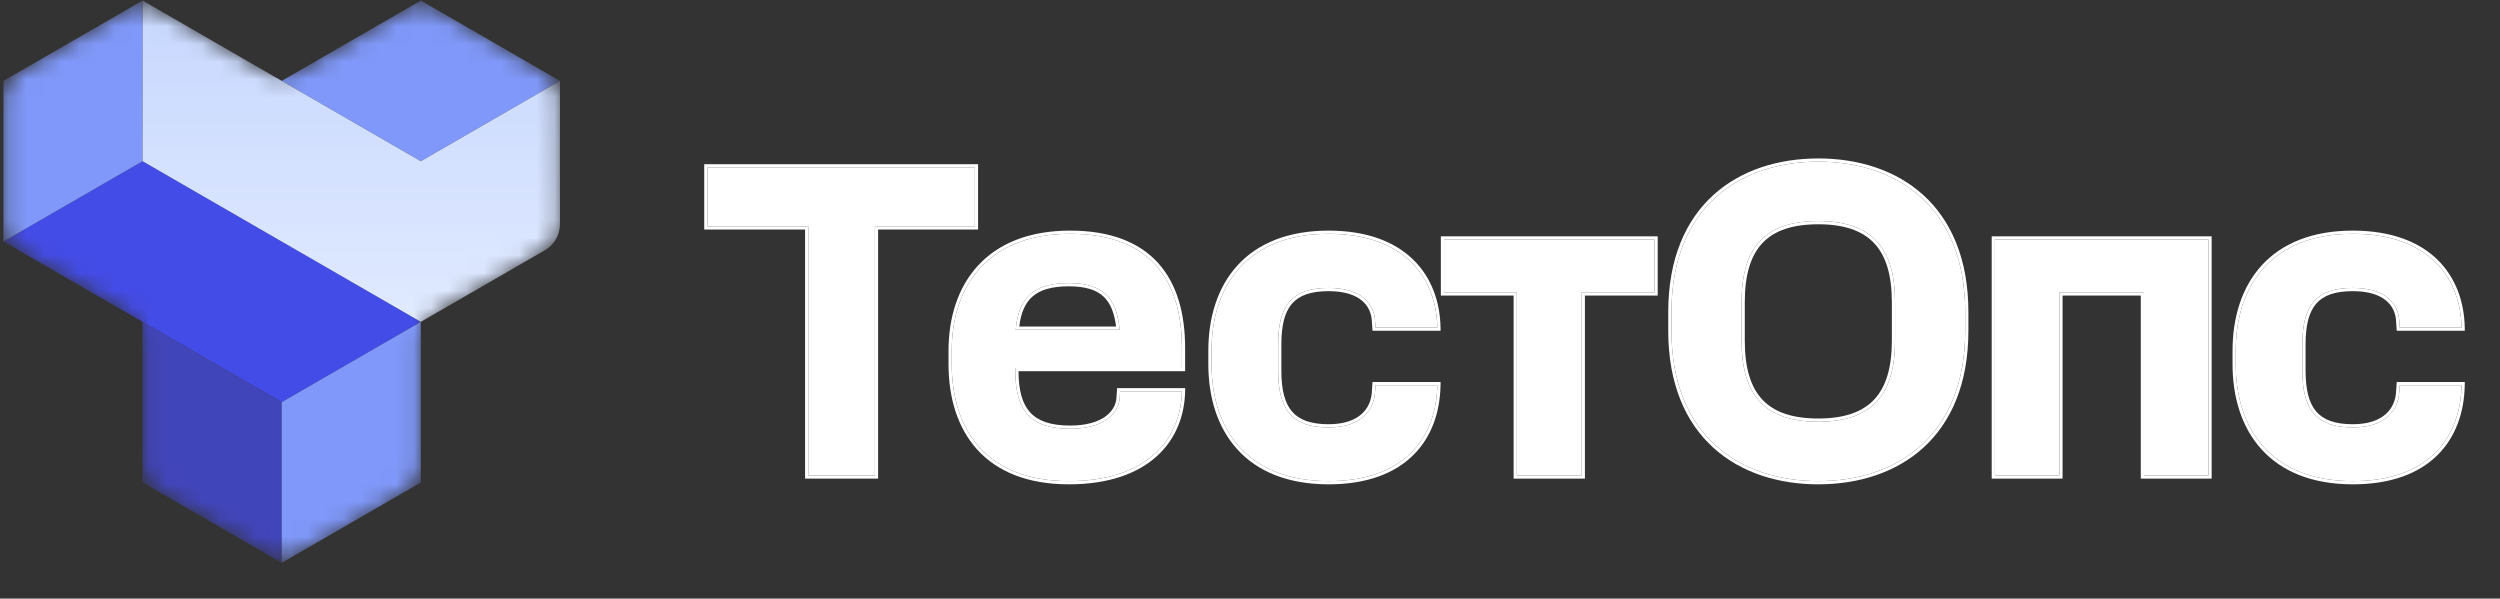
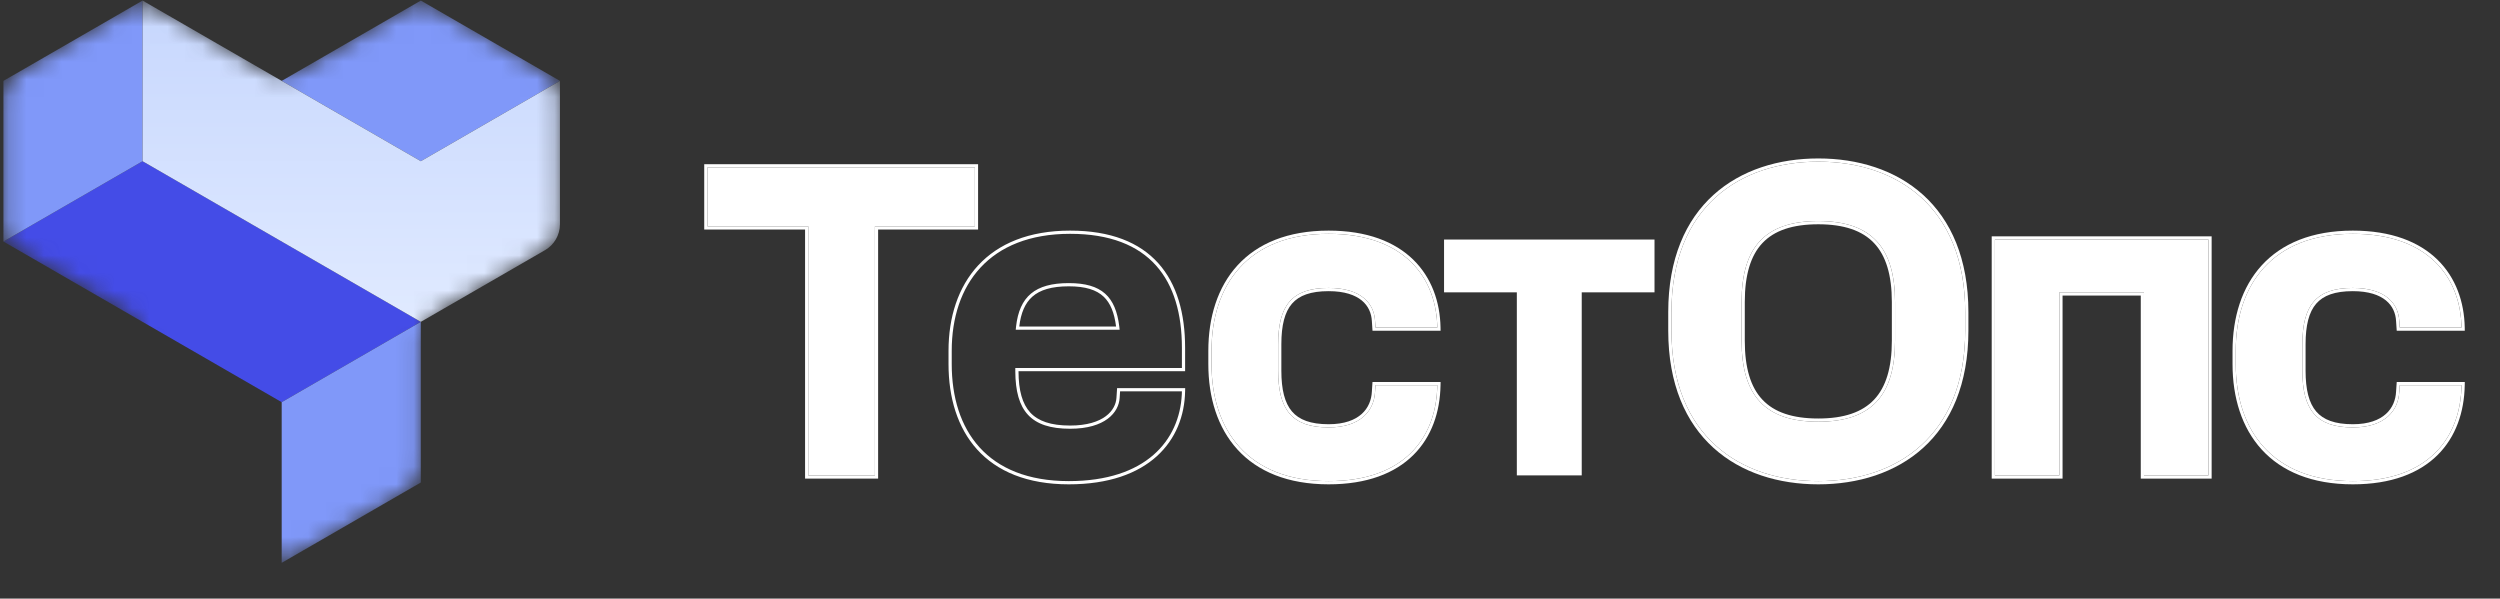
<svg xmlns="http://www.w3.org/2000/svg" width="142" height="34" viewBox="0 0 142 34" fill="none">
  <rect x="0" y="0" width="142" height="34" fill="#333333" stroke="none" />
  <g clip-path="url(#clip0_10864_15317)">
    <mask id="mask0_10864_15317" style="mask-type:alpha" maskUnits="userSpaceOnUse" x="0" y="0" width="32" height="32">
      <path d="M30.955 4.104C31.481 4.407 31.805 4.968 31.805 5.575V12.737C31.805 13.344 31.48 13.905 30.955 14.21L24.752 17.79C24.226 18.093 23.902 18.654 23.902 19.261V26.425C23.902 27.032 23.578 27.593 23.053 27.896L16.849 31.478C16.324 31.781 15.676 31.781 15.15 31.478L8.947 27.896C8.421 27.593 8.098 27.032 8.098 26.425V19.261C8.098 18.654 7.774 18.093 7.248 17.79L1.045 14.209C0.519 13.905 0.195 13.344 0.195 12.737V5.575C0.195 4.968 0.519 4.407 1.045 4.104L7.248 0.522C7.774 0.219 8.421 0.219 8.947 0.522L15.15 4.104C15.676 4.407 16.324 4.407 16.849 4.104L23.053 0.522C23.578 0.219 24.226 0.219 24.752 0.522L30.955 4.104Z" fill="#2A3151" />
    </mask>
    <g mask="url(#mask0_10864_15317)">
      <path d="M8.098 9.157L0.195 13.719L16 22.844L23.902 18.281L8.098 9.157Z" fill="#444CE7" />
      <path d="M23.902 0.032L16 4.594L23.902 9.157L31.805 4.594L23.902 0.032Z" fill="#8098F9" />
      <path d="M8.098 9.157L0.195 13.719L0.195 4.594L8.098 0.032L8.098 9.157Z" fill="#8098F9" />
-       <path d="M16 22.844V31.969L8.098 27.406L8.098 18.281L16 22.844Z" fill="#4145BA" />
      <path d="M16 22.844L23.902 18.281V27.406L16 31.969V22.844Z" fill="#8098F9" />
      <path d="M8.098 9.157L23.902 18.281L30.955 14.21C31.481 13.906 31.805 13.345 31.805 12.738V4.594L23.902 9.157L8.098 0.032L8.098 9.157Z" fill="url(#paint0_linear_10864_15317)" />
    </g>
  </g>
  <g clip-path="url(#clip1_10864_15317)">
    <path d="M136.279 22.254L136.304 21.879H139.815C139.765 24.853 137.947 27.327 133.639 27.327C129.056 27.327 126.99 24.428 126.99 20.679V19.929C126.99 16.18 129.056 13.281 133.639 13.281C137.947 13.281 139.765 15.781 139.815 18.605H136.304L136.279 18.23C136.229 17.255 135.507 16.355 133.639 16.355C131.547 16.355 130.775 17.355 130.775 19.555V21.054C130.775 23.253 131.547 24.278 133.639 24.278C135.507 24.278 136.229 23.278 136.279 22.254Z" fill="white" />
    <path d="M125.439 13.606V27.002H121.778V16.605H116.972V27.002H113.311V13.606H125.439Z" fill="white" />
    <path d="M103.28 9.182C107.713 9.182 111.623 11.732 111.623 17.73V18.78C111.623 24.778 107.713 27.327 103.28 27.327C98.847 27.327 94.938 24.778 94.938 18.78V17.73C94.938 11.732 98.847 9.182 103.28 9.182ZM98.922 19.355C98.922 22.479 100.267 23.953 103.28 23.953C106.269 23.953 107.638 22.479 107.638 19.355V17.155C107.638 14.031 106.269 12.556 103.28 12.556C100.267 12.556 98.922 14.031 98.922 17.155V19.355Z" fill="white" />
    <path d="M93.976 13.606V16.605H89.842V27.002H86.156V16.605H82.022V13.606H93.976Z" fill="white" />
    <path d="M78.103 22.254L78.128 21.879H81.64C81.59 24.853 79.772 27.327 75.463 27.327C70.881 27.327 68.814 24.428 68.814 20.679V19.929C68.814 16.18 70.881 13.281 75.463 13.281C79.772 13.281 81.59 15.781 81.64 18.605H78.128L78.103 18.23C78.053 17.255 77.331 16.355 75.463 16.355C73.372 16.355 72.6 17.355 72.6 19.555V21.054C72.6 23.253 73.372 24.278 75.463 24.278C77.331 24.278 78.053 23.278 78.103 22.254Z" fill="white" />
-     <path d="M60.707 27.327C56.05 27.327 54.058 24.428 54.058 20.679V19.929C54.058 16.18 56.175 13.281 60.782 13.281C65.314 13.281 67.132 15.905 67.132 19.754V20.904H57.669V21.054C57.669 23.328 58.541 24.353 60.782 24.353C62.774 24.353 63.546 23.428 63.596 22.604L63.621 22.229H67.132C67.082 24.903 65.19 27.327 60.707 27.327ZM57.694 18.73H63.596C63.422 16.905 62.65 16.081 60.707 16.081C58.715 16.081 57.843 16.905 57.694 18.73Z" fill="white" />
    <path d="M45.91 27.002V12.856H40.182V9.507H55.373V12.856H49.695V27.002H45.91Z" fill="white" />
    <path fill-rule="evenodd" clip-rule="evenodd" d="M136.304 21.879L136.279 22.254C136.229 23.278 135.507 24.278 133.639 24.278C131.547 24.278 130.775 23.253 130.775 21.054V19.554C130.775 17.355 131.547 16.355 133.639 16.355C135.507 16.355 136.229 17.255 136.279 18.23L136.304 18.605H139.815C139.814 18.544 139.812 18.483 139.809 18.422C139.686 15.674 137.854 13.281 133.639 13.281C129.057 13.281 126.99 16.18 126.99 19.929V20.679C126.99 24.428 129.057 27.327 133.639 27.327C137.859 27.327 139.69 24.953 139.81 22.061C139.812 22.001 139.814 21.94 139.815 21.879H136.304ZM136.097 22.243L136.097 22.242L136.134 21.696H140L139.997 21.882C139.971 23.405 139.492 24.817 138.452 25.848C137.41 26.88 135.828 27.51 133.639 27.51C131.308 27.51 129.593 26.771 128.462 25.532C127.334 24.296 126.808 22.586 126.808 20.679V19.929C126.808 18.023 127.334 16.312 128.462 15.076C129.593 13.838 131.308 13.099 133.639 13.099C135.829 13.099 137.41 13.735 138.451 14.753C139.491 15.771 139.971 17.151 139.997 18.602L140 18.787H136.134L136.097 18.242L136.097 18.241L136.097 18.239C136.075 17.796 135.901 17.378 135.525 17.068C135.147 16.756 134.545 16.538 133.639 16.538C132.618 16.538 131.965 16.782 131.56 17.25C131.149 17.724 130.957 18.469 130.957 19.554V21.054C130.957 22.14 131.149 22.891 131.56 23.372C131.966 23.846 132.62 24.096 133.639 24.096C134.541 24.096 135.141 23.855 135.519 23.514C135.897 23.174 136.074 22.717 136.097 22.245L136.097 22.243Z" fill="white" />
    <path fill-rule="evenodd" clip-rule="evenodd" d="M125.439 13.606H113.311V27.003H116.972V16.605H121.778V27.003H125.439V13.606ZM121.596 16.788V27.185H125.621V13.424H113.129V27.185H117.153V16.788H121.596Z" fill="white" />
    <path fill-rule="evenodd" clip-rule="evenodd" d="M109.236 11.071C110.812 12.499 111.805 14.689 111.805 17.73V18.78C111.805 21.821 110.812 24.011 109.236 25.438C107.663 26.863 105.53 27.51 103.28 27.51C101.031 27.51 98.898 26.863 97.325 25.438C95.749 24.011 94.756 21.821 94.756 18.78V17.73C94.756 14.689 95.749 12.499 97.325 11.071C98.898 9.647 101.031 9 103.28 9C105.53 9 107.663 9.647 109.236 11.071ZM100.104 22.7C100.769 23.409 101.8 23.771 103.28 23.771C104.747 23.771 105.779 23.409 106.448 22.7C107.119 21.989 107.457 20.894 107.457 19.355V17.155C107.457 15.616 107.119 14.521 106.448 13.81C105.779 13.101 104.747 12.739 103.28 12.739C101.8 12.739 100.769 13.101 100.104 13.809C99.436 14.52 99.104 15.615 99.104 17.155V19.355C99.104 20.895 99.436 21.99 100.104 22.7ZM111.623 17.73C111.623 11.732 107.713 9.182 103.28 9.182C98.847 9.182 94.938 11.732 94.938 17.73V18.78C94.938 24.778 98.847 27.327 103.28 27.327C107.713 27.327 111.623 24.778 111.623 18.78V17.73ZM103.28 23.953C100.267 23.953 98.922 22.479 98.922 19.355V17.155C98.922 14.031 100.267 12.556 103.28 12.556C106.269 12.556 107.638 14.031 107.638 17.155V19.355C107.638 22.479 106.269 23.953 103.28 23.953Z" fill="white" />
-     <path fill-rule="evenodd" clip-rule="evenodd" d="M93.976 13.606H82.022V16.605H86.156V27.003H89.842V16.605H93.976V13.606ZM90.023 16.788H94.157V13.424H81.84V16.788H85.974V27.185H90.023V16.788Z" fill="white" />
    <path fill-rule="evenodd" clip-rule="evenodd" d="M78.128 21.879L78.103 22.254C78.054 23.278 77.331 24.278 75.464 24.278C73.372 24.278 72.6 23.253 72.6 21.054V19.554C72.6 17.355 73.372 16.355 75.464 16.355C77.331 16.355 78.054 17.255 78.103 18.23L78.128 18.605H81.64C81.639 18.544 81.637 18.483 81.634 18.422C81.51 15.674 79.679 13.281 75.464 13.281C70.881 13.281 68.814 16.18 68.814 19.929V20.679C68.814 24.428 70.881 27.327 75.464 27.327C79.683 27.327 81.514 24.953 81.635 22.061C81.637 22.001 81.639 21.94 81.64 21.879H78.128ZM77.922 22.243L77.922 22.242L77.958 21.696H81.825L81.822 21.882C81.796 23.405 81.317 24.817 80.276 25.848C79.235 26.88 77.653 27.51 75.464 27.51C73.133 27.51 71.417 26.771 70.287 25.532C69.158 24.296 68.633 22.586 68.633 20.679V19.929C68.633 18.023 69.158 16.312 70.287 15.076C71.417 13.838 73.133 13.099 75.464 13.099C77.653 13.099 79.235 13.735 80.276 14.753C81.316 15.771 81.796 17.151 81.822 18.602L81.825 18.787H77.958L77.922 18.241V18.239C77.899 17.796 77.725 17.378 77.35 17.068C76.972 16.756 76.37 16.538 75.464 16.538C74.443 16.538 73.79 16.782 73.384 17.25C72.974 17.724 72.781 18.469 72.781 19.554V21.054C72.781 22.14 72.974 22.891 73.385 23.372C73.791 23.846 74.444 24.096 75.464 24.096C76.365 24.096 76.966 23.855 77.344 23.514C77.722 23.174 77.899 22.717 77.922 22.245V22.243Z" fill="white" />
    <path fill-rule="evenodd" clip-rule="evenodd" d="M54.058 20.679C54.058 24.428 56.05 27.327 60.707 27.327C65.088 27.327 66.995 25.012 67.126 22.411C67.129 22.35 67.131 22.29 67.132 22.229H63.621L63.596 22.604C63.546 23.428 62.774 24.353 60.782 24.353C58.551 24.353 57.678 23.338 57.669 21.086C57.669 21.076 57.669 21.065 57.669 21.054V20.904H67.132V19.754C67.132 15.905 65.314 13.281 60.782 13.281C56.175 13.281 54.058 16.18 54.058 19.929V20.679ZM57.851 21.086H67.314V19.754C67.314 17.804 66.854 16.135 65.792 14.952C64.727 13.766 63.084 13.099 60.782 13.099C58.439 13.099 56.706 13.837 55.559 15.075C54.415 16.311 53.876 18.022 53.876 19.929V20.679C53.876 22.584 54.383 24.295 55.502 25.532C56.624 26.771 58.34 27.51 60.707 27.51C62.981 27.51 64.622 26.894 65.704 25.916C66.786 24.937 67.288 23.612 67.314 22.232L67.318 22.046H63.451L63.415 22.591L63.415 22.593C63.393 22.95 63.215 23.338 62.809 23.641C62.401 23.946 61.752 24.171 60.782 24.171C59.685 24.171 58.967 23.919 58.519 23.433C58.071 22.947 57.855 22.189 57.851 21.086ZM57.694 18.73C57.699 18.668 57.705 18.607 57.712 18.547C57.904 16.85 58.783 16.08 60.707 16.08C62.584 16.08 63.368 16.85 63.576 18.547C63.584 18.607 63.59 18.668 63.596 18.73H57.694ZM57.895 18.547H63.393C63.294 17.761 63.069 17.214 62.69 16.853C62.28 16.465 61.657 16.263 60.707 16.263C59.732 16.263 59.069 16.465 58.63 16.857C58.227 17.218 57.986 17.765 57.895 18.547Z" fill="white" />
    <path fill-rule="evenodd" clip-rule="evenodd" d="M45.91 27.002H49.695V12.856H55.373V9.507H40.182V12.856H45.91V27.002ZM45.728 13.039V27.185H49.877V13.039H55.555V9.325H40V13.039H45.728Z" fill="white" />
  </g>
  <defs>
    <linearGradient id="paint0_linear_10864_15317" x1="19.951" y1="0.032" x2="19.951" y2="18.281" gradientUnits="userSpaceOnUse">
      <stop stop-color="#C7D7FE" />
      <stop offset="1" stop-color="#E0EAFF" />
    </linearGradient>
    <clipPath id="clip0_10864_15317">
      <rect width="32" height="32" fill="white" />
    </clipPath>
    <clipPath id="clip1_10864_15317">
      <rect width="100" height="32" fill="white" transform="translate(40 2)" />
    </clipPath>
  </defs>
</svg>